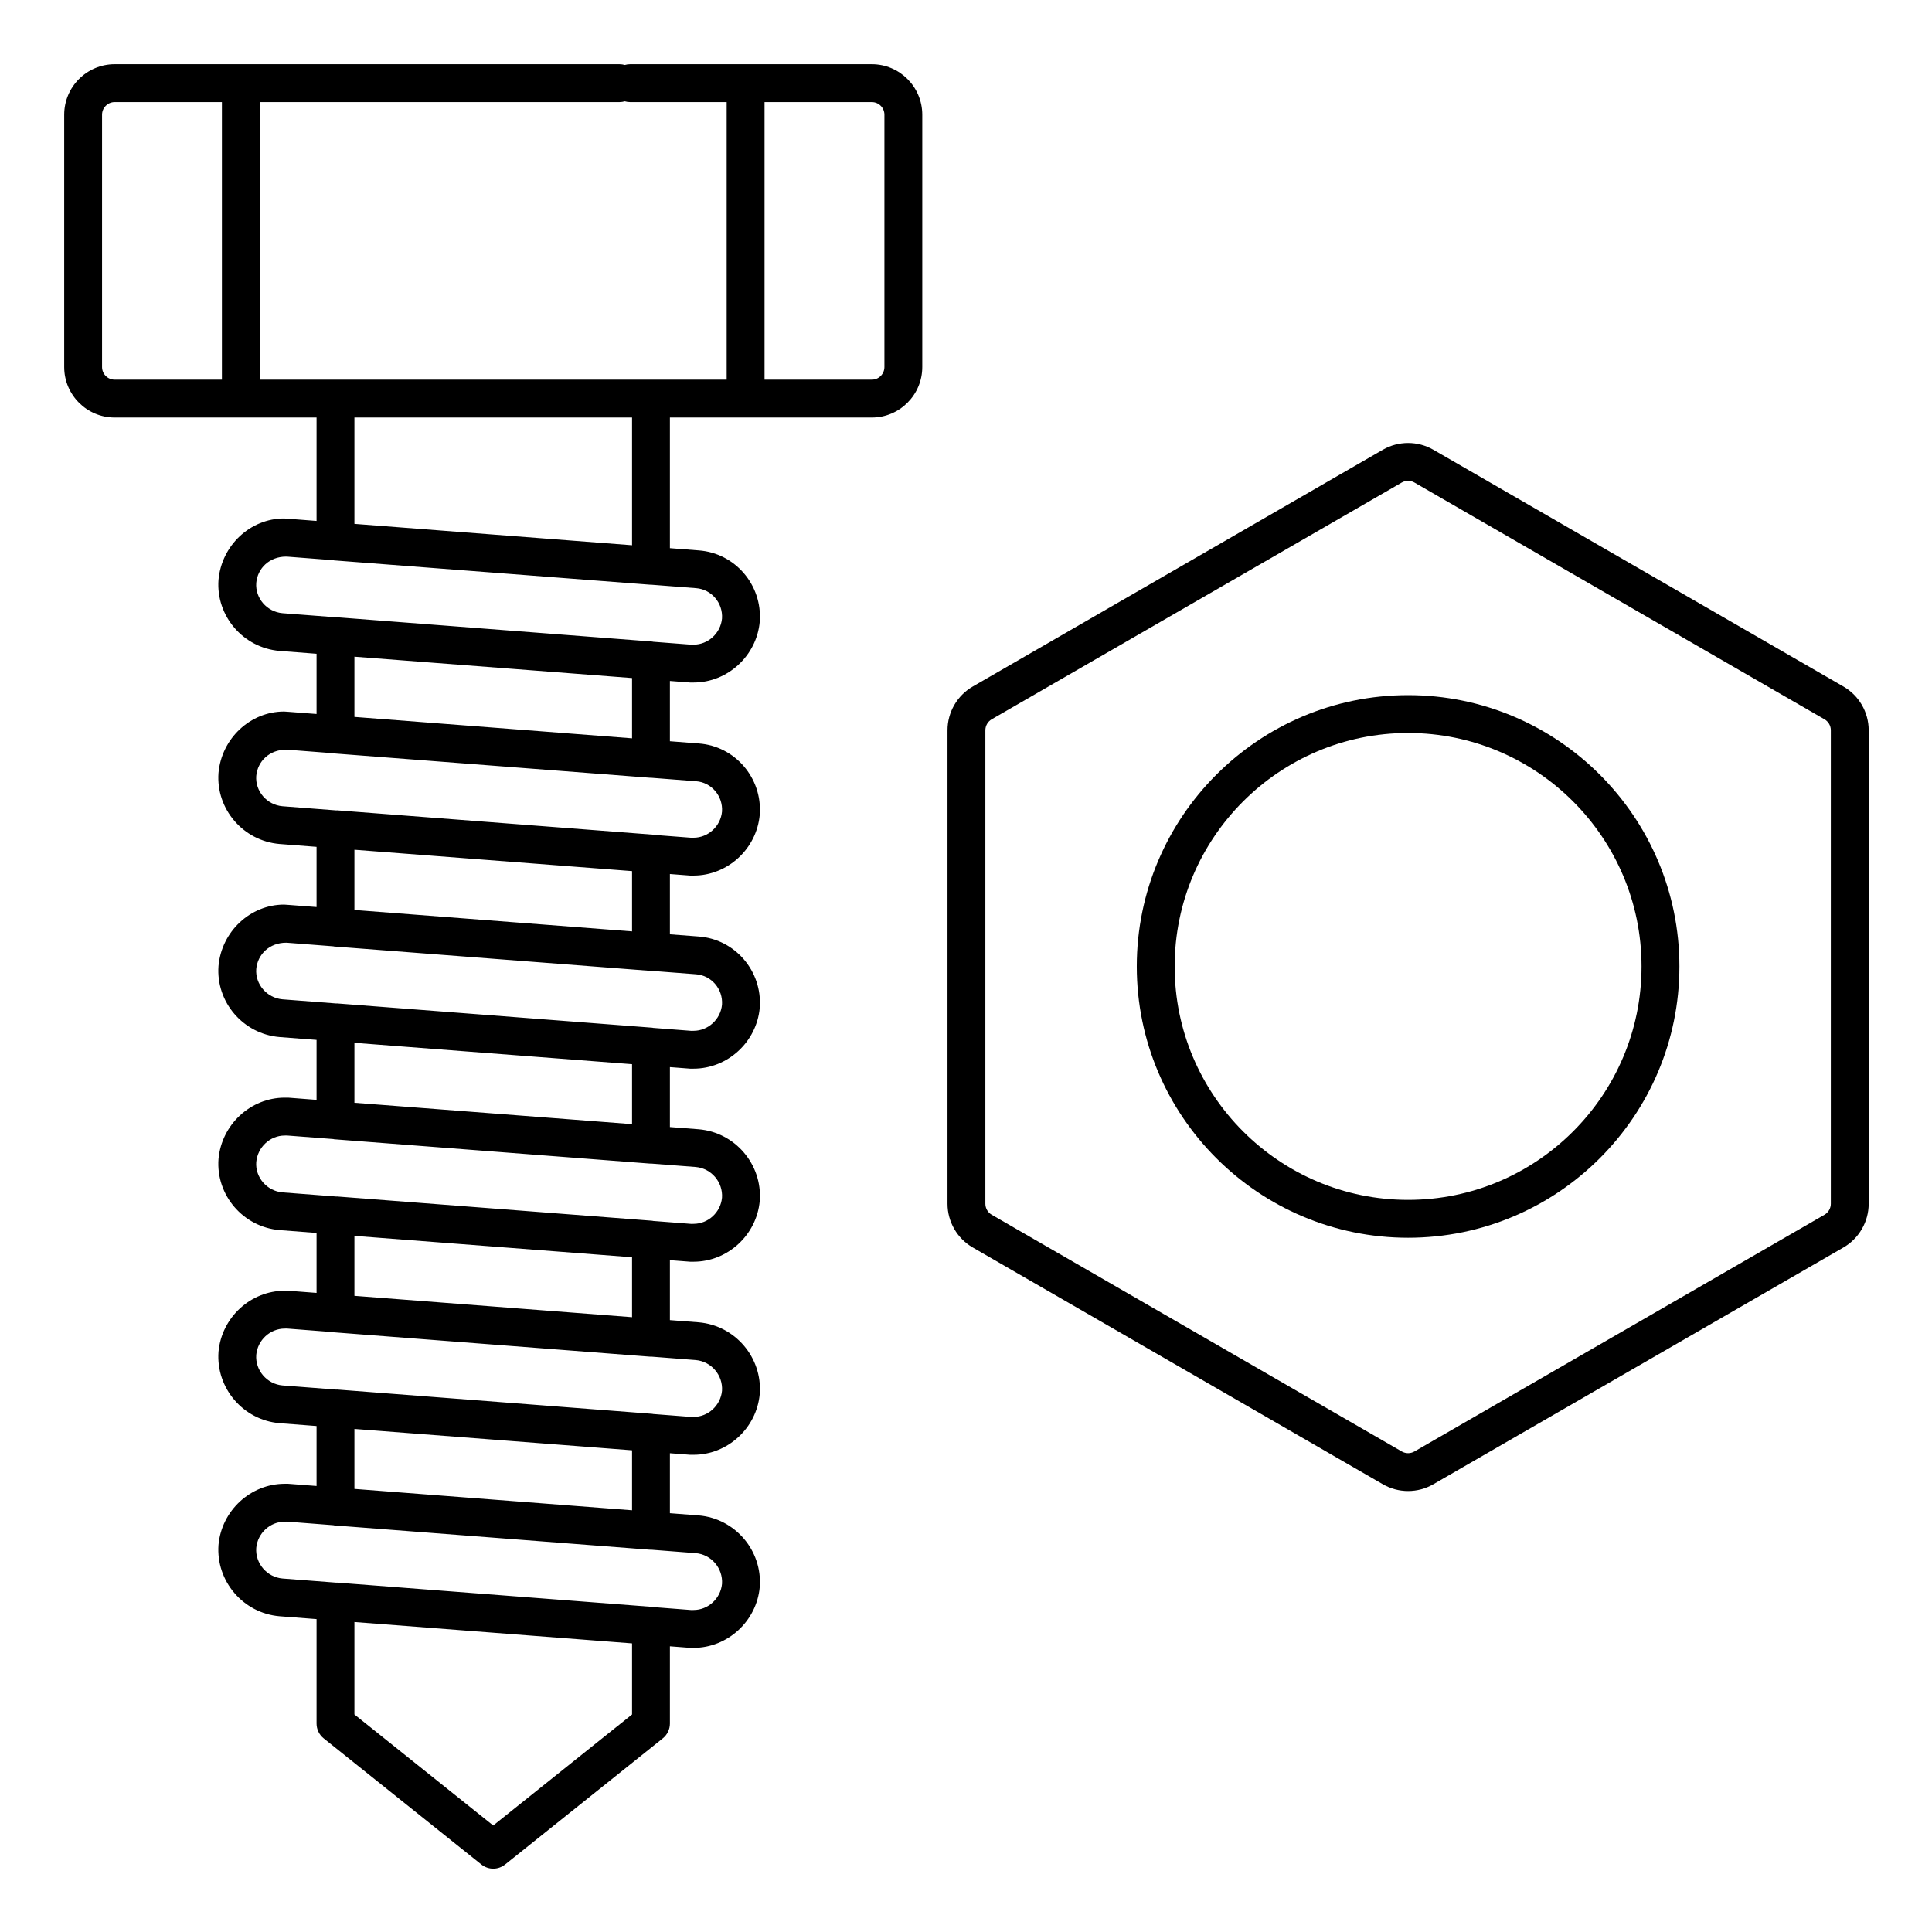
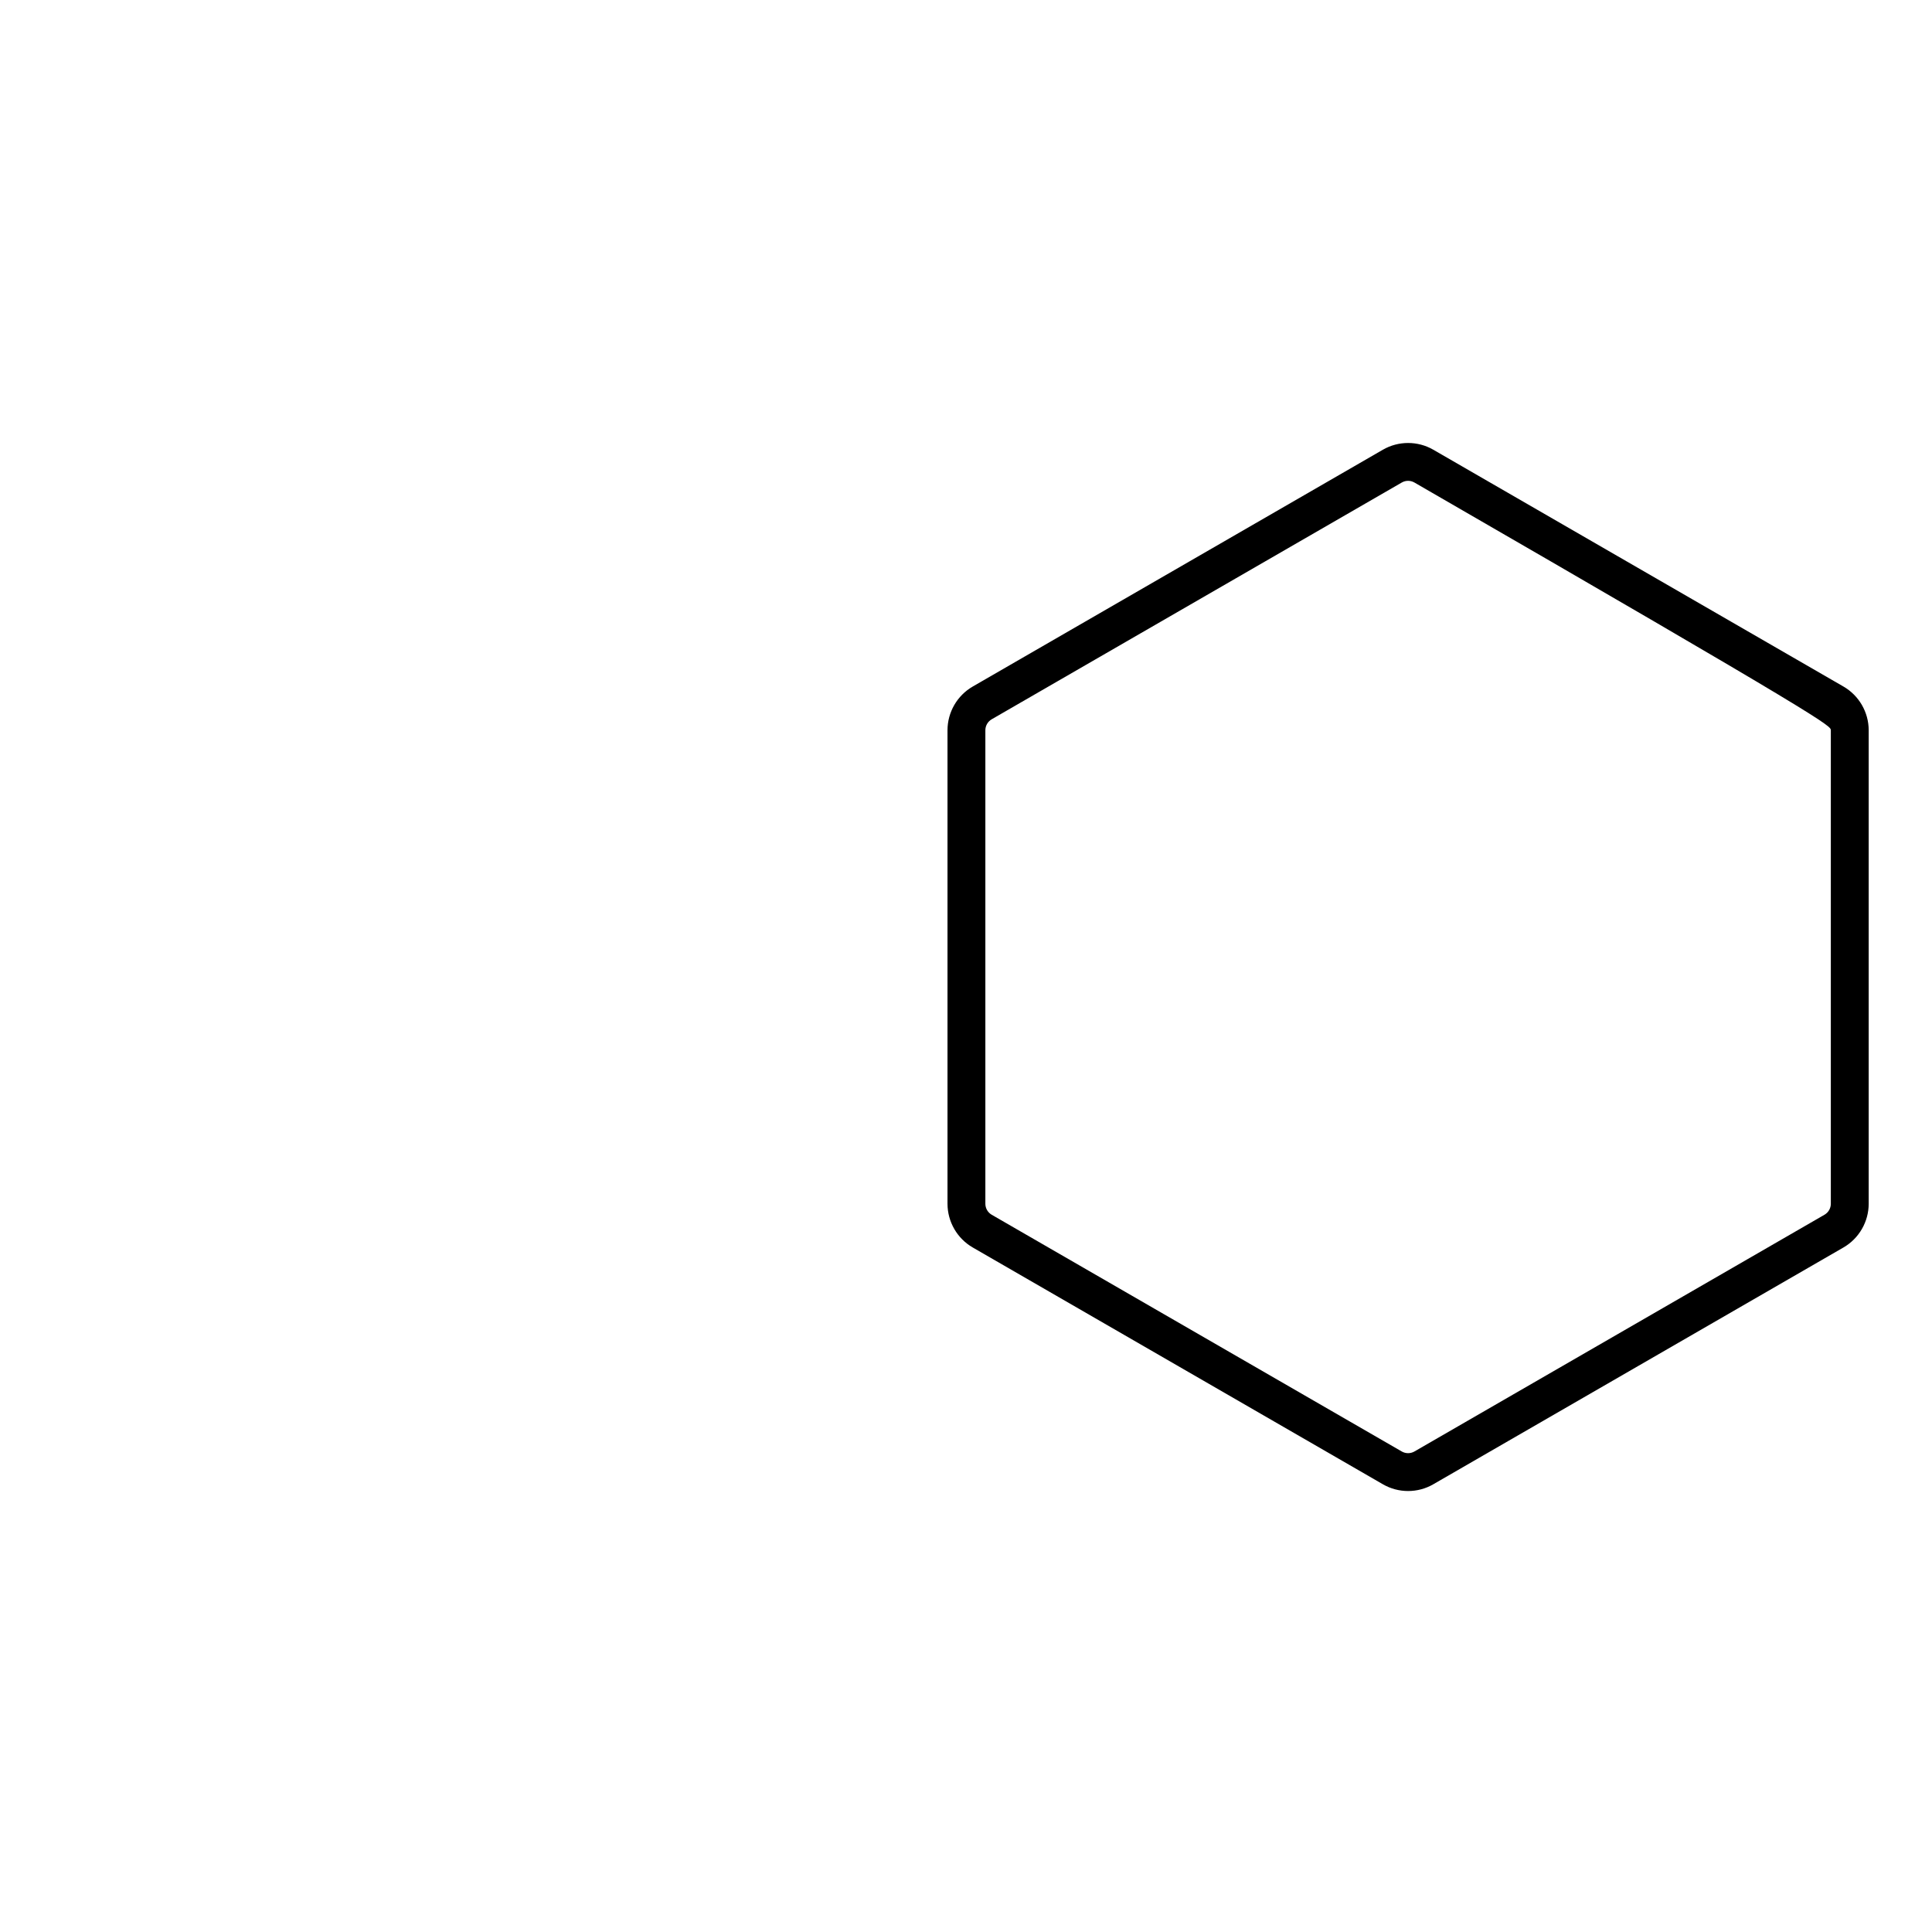
<svg xmlns="http://www.w3.org/2000/svg" width="500" zoomAndPan="magnify" viewBox="0 0 375 375" height="500" preserveAspectRatio="xMidYMid meet" version="1.2">
  <defs>
    <clipPath id="2b7d66c07b">
-       <path d="M 12.461 12.461 L 180 12.461 L 180 362.711 L 12.461 362.711 Z M 12.461 12.461 " />
-     </clipPath>
+       </clipPath>
    <clipPath id="76bdc71485">
      <path d="M 183 85 L 362.711 85 L 362.711 290 L 183 290 Z M 183 85 " />
    </clipPath>
  </defs>
  <g id="2b75194336">
    <g clip-rule="nonzero" clip-path="url(#2b7d66c07b)">
      <path style=" stroke:none;fill-rule:nonzero;fill:#000000;fill-opacity:1;" d="M 22.258 81.043 L 61.445 81.043 L 61.445 101.113 L 56.023 100.695 C 55.875 100.68 55.285 100.633 55.141 100.633 C 48.594 100.633 43.008 105.844 42.41 112.551 C 41.902 119.555 47.195 125.738 54.25 126.34 L 61.445 126.895 L 61.445 138.586 L 56.023 138.168 C 55.875 138.152 55.285 138.109 55.141 138.109 C 48.594 138.109 43.008 143.32 42.41 150.027 C 41.902 157.031 47.195 163.215 54.25 163.816 L 61.445 164.371 L 61.445 176.059 L 56 175.641 C 55.863 175.625 55.281 175.582 55.141 175.582 C 48.594 175.582 43.008 180.797 42.41 187.5 C 41.902 194.5 47.191 200.688 54.25 201.289 L 61.445 201.844 L 61.445 213.48 L 55.934 213.055 L 55.262 213.055 C 48.648 213.055 43.008 218.266 42.41 224.973 C 41.902 231.98 47.195 238.16 54.25 238.762 L 61.445 239.316 L 61.445 250.953 L 55.934 250.531 L 55.262 250.531 C 48.652 250.531 43.012 255.711 42.41 262.387 C 41.902 269.426 47.199 275.637 54.25 276.238 L 61.445 276.793 L 61.445 288.43 L 55.934 288.004 L 55.262 288.004 C 48.652 288.004 43.012 293.188 42.41 299.863 C 41.902 306.902 47.199 313.113 54.25 313.711 L 61.445 314.266 L 61.445 334.543 C 61.445 335.66 61.953 336.715 62.824 337.414 L 93.441 361.906 C 94.113 362.441 94.922 362.711 95.734 362.711 C 96.551 362.711 97.359 362.441 98.031 361.906 L 128.648 337.414 C 129.52 336.715 130.027 335.66 130.027 334.543 L 130.027 319.547 L 133.945 319.848 L 134.621 319.848 C 141.23 319.848 146.871 314.668 147.465 308.055 C 147.469 308.031 147.469 308.012 147.469 307.988 C 147.977 300.953 142.684 294.742 135.629 294.141 L 130.027 293.711 L 130.027 282.07 L 133.945 282.371 L 134.621 282.371 C 141.23 282.371 146.871 277.191 147.465 270.578 C 147.469 270.559 147.469 270.535 147.469 270.516 C 147.977 263.48 142.684 257.27 135.629 256.664 L 130.027 256.234 L 130.027 244.598 L 133.945 244.898 L 134.621 244.898 C 141.23 244.898 146.871 239.715 147.465 233.102 C 147.469 233.082 147.469 233.062 147.469 233.039 C 147.977 226.004 142.684 219.793 135.629 219.191 L 130.027 218.758 L 130.027 207.125 L 133.945 207.426 L 134.621 207.426 C 141.23 207.426 146.871 202.242 147.465 195.629 C 147.469 195.605 147.469 195.586 147.469 195.566 C 147.98 188.48 142.668 182.293 135.629 181.777 L 130.027 181.348 L 130.027 169.648 L 133.945 169.949 L 134.621 169.949 C 141.23 169.949 146.871 164.77 147.465 158.156 C 147.469 158.137 147.469 158.113 147.469 158.094 C 147.98 151 142.668 144.816 135.629 144.309 L 130.027 143.875 L 130.027 132.176 L 133.945 132.477 L 134.621 132.477 C 141.23 132.477 146.871 127.293 147.465 120.68 C 147.469 120.66 147.469 120.641 147.469 120.617 C 147.98 113.527 142.668 107.344 135.629 106.832 L 130.027 106.398 L 130.027 81.043 L 169.215 81.043 C 174.617 81.043 179.012 76.645 179.012 71.242 L 179.012 22.258 C 179.012 16.855 174.617 12.461 169.215 12.461 L 122.312 12.461 C 121.953 12.461 121.602 12.512 121.27 12.609 C 120.941 12.512 120.59 12.461 120.23 12.461 L 22.258 12.461 C 16.855 12.461 12.461 16.855 12.461 22.258 L 12.461 71.242 C 12.461 76.645 16.855 81.043 22.258 81.043 Z M 122.68 332.777 L 95.734 354.328 L 68.793 332.777 L 68.793 314.832 L 122.68 318.98 Z M 140.141 307.43 C 139.871 310.273 137.449 312.5 134.621 312.5 L 134.242 312.512 L 126.77 311.934 C 126.723 311.93 126.684 311.902 126.633 311.898 L 65.402 307.184 C 65.367 307.18 65.332 307.199 65.297 307.195 L 54.836 306.391 C 51.809 306.129 49.523 303.441 49.738 300.457 C 49.996 297.598 52.418 295.355 55.262 295.355 L 55.641 295.344 L 64.703 296.043 C 64.75 296.047 64.789 296.074 64.84 296.078 L 126.07 300.793 C 126.164 300.801 126.262 300.805 126.352 300.805 C 126.367 300.805 126.383 300.797 126.398 300.797 L 135.043 301.465 C 138.062 301.719 140.344 304.395 140.141 307.43 Z M 122.68 293.145 L 68.793 288.996 L 68.793 277.355 L 122.68 281.504 Z M 140.141 269.953 C 139.871 272.801 137.449 275.023 134.621 275.023 L 134.238 275.035 L 126.754 274.457 C 126.711 274.453 126.676 274.43 126.633 274.426 L 65.402 269.707 C 65.363 269.703 65.328 269.723 65.293 269.723 L 54.836 268.914 C 51.809 268.656 49.523 265.969 49.738 262.984 C 49.996 260.121 52.418 257.879 55.262 257.879 L 55.641 257.867 L 64.703 258.566 C 64.75 258.57 64.789 258.602 64.84 258.602 L 126.07 263.32 C 126.164 263.328 126.262 263.332 126.352 263.332 C 126.367 263.332 126.383 263.32 126.398 263.32 L 135.043 263.988 C 138.062 264.25 140.344 266.922 140.141 269.953 Z M 122.68 255.668 L 68.793 251.52 L 68.793 239.883 L 122.68 244.031 Z M 140.141 232.477 C 139.871 235.324 137.449 237.547 134.621 237.547 L 134.238 237.562 L 126.754 236.984 C 126.711 236.98 126.676 236.953 126.633 236.949 L 65.402 232.234 C 65.371 232.234 65.34 232.25 65.309 232.246 L 54.836 231.441 C 51.805 231.18 49.523 228.523 49.738 225.566 C 49.996 222.672 52.418 220.406 55.262 220.406 L 55.641 220.395 L 64.703 221.09 C 64.75 221.098 64.789 221.125 64.84 221.129 L 126.07 225.844 C 126.164 225.852 126.262 225.855 126.352 225.855 C 126.367 225.855 126.383 225.848 126.398 225.848 L 135.043 226.512 C 138.062 226.773 140.344 229.445 140.141 232.477 Z M 122.68 218.195 L 68.793 214.047 L 68.793 202.41 L 122.68 206.559 Z M 140.141 195.004 C 139.871 197.848 137.449 200.078 134.621 200.078 L 134.242 200.09 L 126.77 199.512 C 126.723 199.508 126.684 199.48 126.633 199.477 L 65.402 194.762 C 65.363 194.758 65.332 194.777 65.293 194.773 L 54.84 193.969 C 51.809 193.707 49.523 191.047 49.738 188.094 C 49.992 185.23 52.316 182.98 55.539 182.98 L 55.641 182.98 L 64.703 183.68 C 64.75 183.684 64.789 183.711 64.84 183.715 L 126.07 188.43 C 126.164 188.441 126.262 188.441 126.352 188.441 C 126.363 188.441 126.375 188.438 126.391 188.438 L 135.086 189.105 C 138.086 189.324 140.344 191.969 140.141 195.004 Z M 122.68 180.781 L 68.793 176.625 L 68.793 164.934 L 122.68 169.082 Z M 140.141 157.531 C 139.871 160.379 137.449 162.602 134.621 162.602 L 134.242 162.613 L 126.77 162.039 C 126.723 162.031 126.684 162.004 126.633 162 L 65.402 157.285 C 65.363 157.281 65.332 157.301 65.293 157.301 L 54.836 156.492 C 51.805 156.234 49.523 153.574 49.738 150.617 C 49.992 147.758 52.312 145.508 55.535 145.508 L 55.641 145.508 L 64.719 146.207 C 64.762 146.215 64.797 146.238 64.84 146.242 L 126.07 150.957 C 126.164 150.965 126.262 150.969 126.352 150.969 C 126.363 150.969 126.371 150.965 126.379 150.965 L 135.09 151.637 C 138.086 151.852 140.344 154.492 140.141 157.531 Z M 122.68 143.309 L 68.793 139.152 L 68.793 127.461 L 122.68 131.609 Z M 140.141 120.055 C 139.871 122.902 137.449 125.125 134.621 125.125 L 134.242 125.137 L 126.77 124.562 C 126.723 124.559 126.684 124.531 126.633 124.527 L 65.402 119.812 C 65.371 119.812 65.34 119.828 65.309 119.824 L 54.836 119.02 C 51.805 118.758 49.523 116.102 49.738 113.145 C 49.992 110.281 52.312 108.035 55.535 108.035 L 55.641 108.035 L 64.703 108.734 C 64.75 108.738 64.789 108.766 64.84 108.77 L 126.07 113.48 C 126.164 113.488 126.262 113.492 126.352 113.492 C 126.363 113.492 126.371 113.488 126.379 113.488 L 135.09 114.16 C 138.086 114.375 140.344 117.02 140.141 120.055 Z M 122.68 105.832 L 68.793 101.68 L 68.793 81.043 L 122.68 81.043 Z M 171.664 22.258 L 171.664 71.242 C 171.664 72.594 170.566 73.691 169.215 73.691 L 148.398 73.691 L 148.398 19.809 L 169.215 19.809 C 170.566 19.809 171.664 20.906 171.664 22.258 Z M 121.27 19.66 C 121.602 19.754 121.953 19.809 122.312 19.809 L 141.047 19.809 L 141.047 73.691 L 50.426 73.691 L 50.426 19.809 L 120.23 19.809 C 120.59 19.809 120.941 19.754 121.27 19.66 Z M 19.809 22.258 C 19.809 20.906 20.906 19.809 22.258 19.809 L 43.074 19.809 L 43.074 73.691 L 22.258 73.691 C 20.906 73.691 19.809 72.594 19.809 71.242 Z M 19.809 22.258 " />
    </g>
    <g clip-rule="nonzero" clip-path="url(#76bdc71485)">
-       <path style=" stroke:none;fill-rule:nonzero;fill:#000000;fill-opacity:1;" d="M 357.809 133.254 L 278.207 87.293 C 275.188 85.547 271.434 85.547 268.414 87.293 L 188.812 133.254 C 185.789 134.996 183.91 138.246 183.91 141.734 L 183.91 233.652 C 183.91 237.141 185.789 240.395 188.812 242.137 L 268.414 288.094 C 269.922 288.969 271.617 289.406 273.309 289.406 C 275.004 289.406 276.699 288.969 278.207 288.094 L 357.809 242.137 C 360.832 240.395 362.711 237.141 362.711 233.652 L 362.711 141.734 C 362.711 138.246 360.832 134.996 357.809 133.254 Z M 355.363 233.652 C 355.363 234.527 354.891 235.34 354.137 235.777 L 274.535 281.734 C 273.777 282.168 272.844 282.168 272.086 281.734 L 192.48 235.777 C 191.73 235.34 191.258 234.527 191.258 233.652 L 191.258 141.734 C 191.258 140.867 191.73 140.051 192.48 139.617 L 272.086 93.656 C 272.465 93.438 272.887 93.328 273.309 93.328 C 273.734 93.328 274.156 93.438 274.535 93.656 L 354.137 139.617 C 354.891 140.051 355.363 140.867 355.363 141.734 Z M 355.363 233.652 " />
+       <path style=" stroke:none;fill-rule:nonzero;fill:#000000;fill-opacity:1;" d="M 357.809 133.254 L 278.207 87.293 C 275.188 85.547 271.434 85.547 268.414 87.293 L 188.812 133.254 C 185.789 134.996 183.91 138.246 183.91 141.734 L 183.91 233.652 C 183.91 237.141 185.789 240.395 188.812 242.137 L 268.414 288.094 C 269.922 288.969 271.617 289.406 273.309 289.406 C 275.004 289.406 276.699 288.969 278.207 288.094 L 357.809 242.137 C 360.832 240.395 362.711 237.141 362.711 233.652 L 362.711 141.734 C 362.711 138.246 360.832 134.996 357.809 133.254 Z M 355.363 233.652 C 355.363 234.527 354.891 235.34 354.137 235.777 L 274.535 281.734 C 273.777 282.168 272.844 282.168 272.086 281.734 L 192.48 235.777 C 191.73 235.34 191.258 234.527 191.258 233.652 L 191.258 141.734 C 191.258 140.867 191.73 140.051 192.48 139.617 L 272.086 93.656 C 272.465 93.438 272.887 93.328 273.309 93.328 C 273.734 93.328 274.156 93.438 274.535 93.656 C 354.891 140.051 355.363 140.867 355.363 141.734 Z M 355.363 233.652 " />
    </g>
-     <path style=" stroke:none;fill-rule:nonzero;fill:#000000;fill-opacity:1;" d="M 273.309 134.926 C 244.273 134.926 220.648 158.547 220.648 187.586 C 220.648 216.621 244.273 240.246 273.309 240.246 C 302.348 240.246 325.973 216.621 325.973 187.586 C 325.973 158.547 302.348 134.926 273.309 134.926 Z M 273.309 232.895 C 248.324 232.895 228 212.57 228 187.586 C 228 162.598 248.324 142.273 273.309 142.273 C 298.297 142.273 318.621 162.598 318.621 187.586 C 318.621 212.57 298.297 232.895 273.309 232.895 Z M 273.309 232.895 " />
  </g>
</svg>